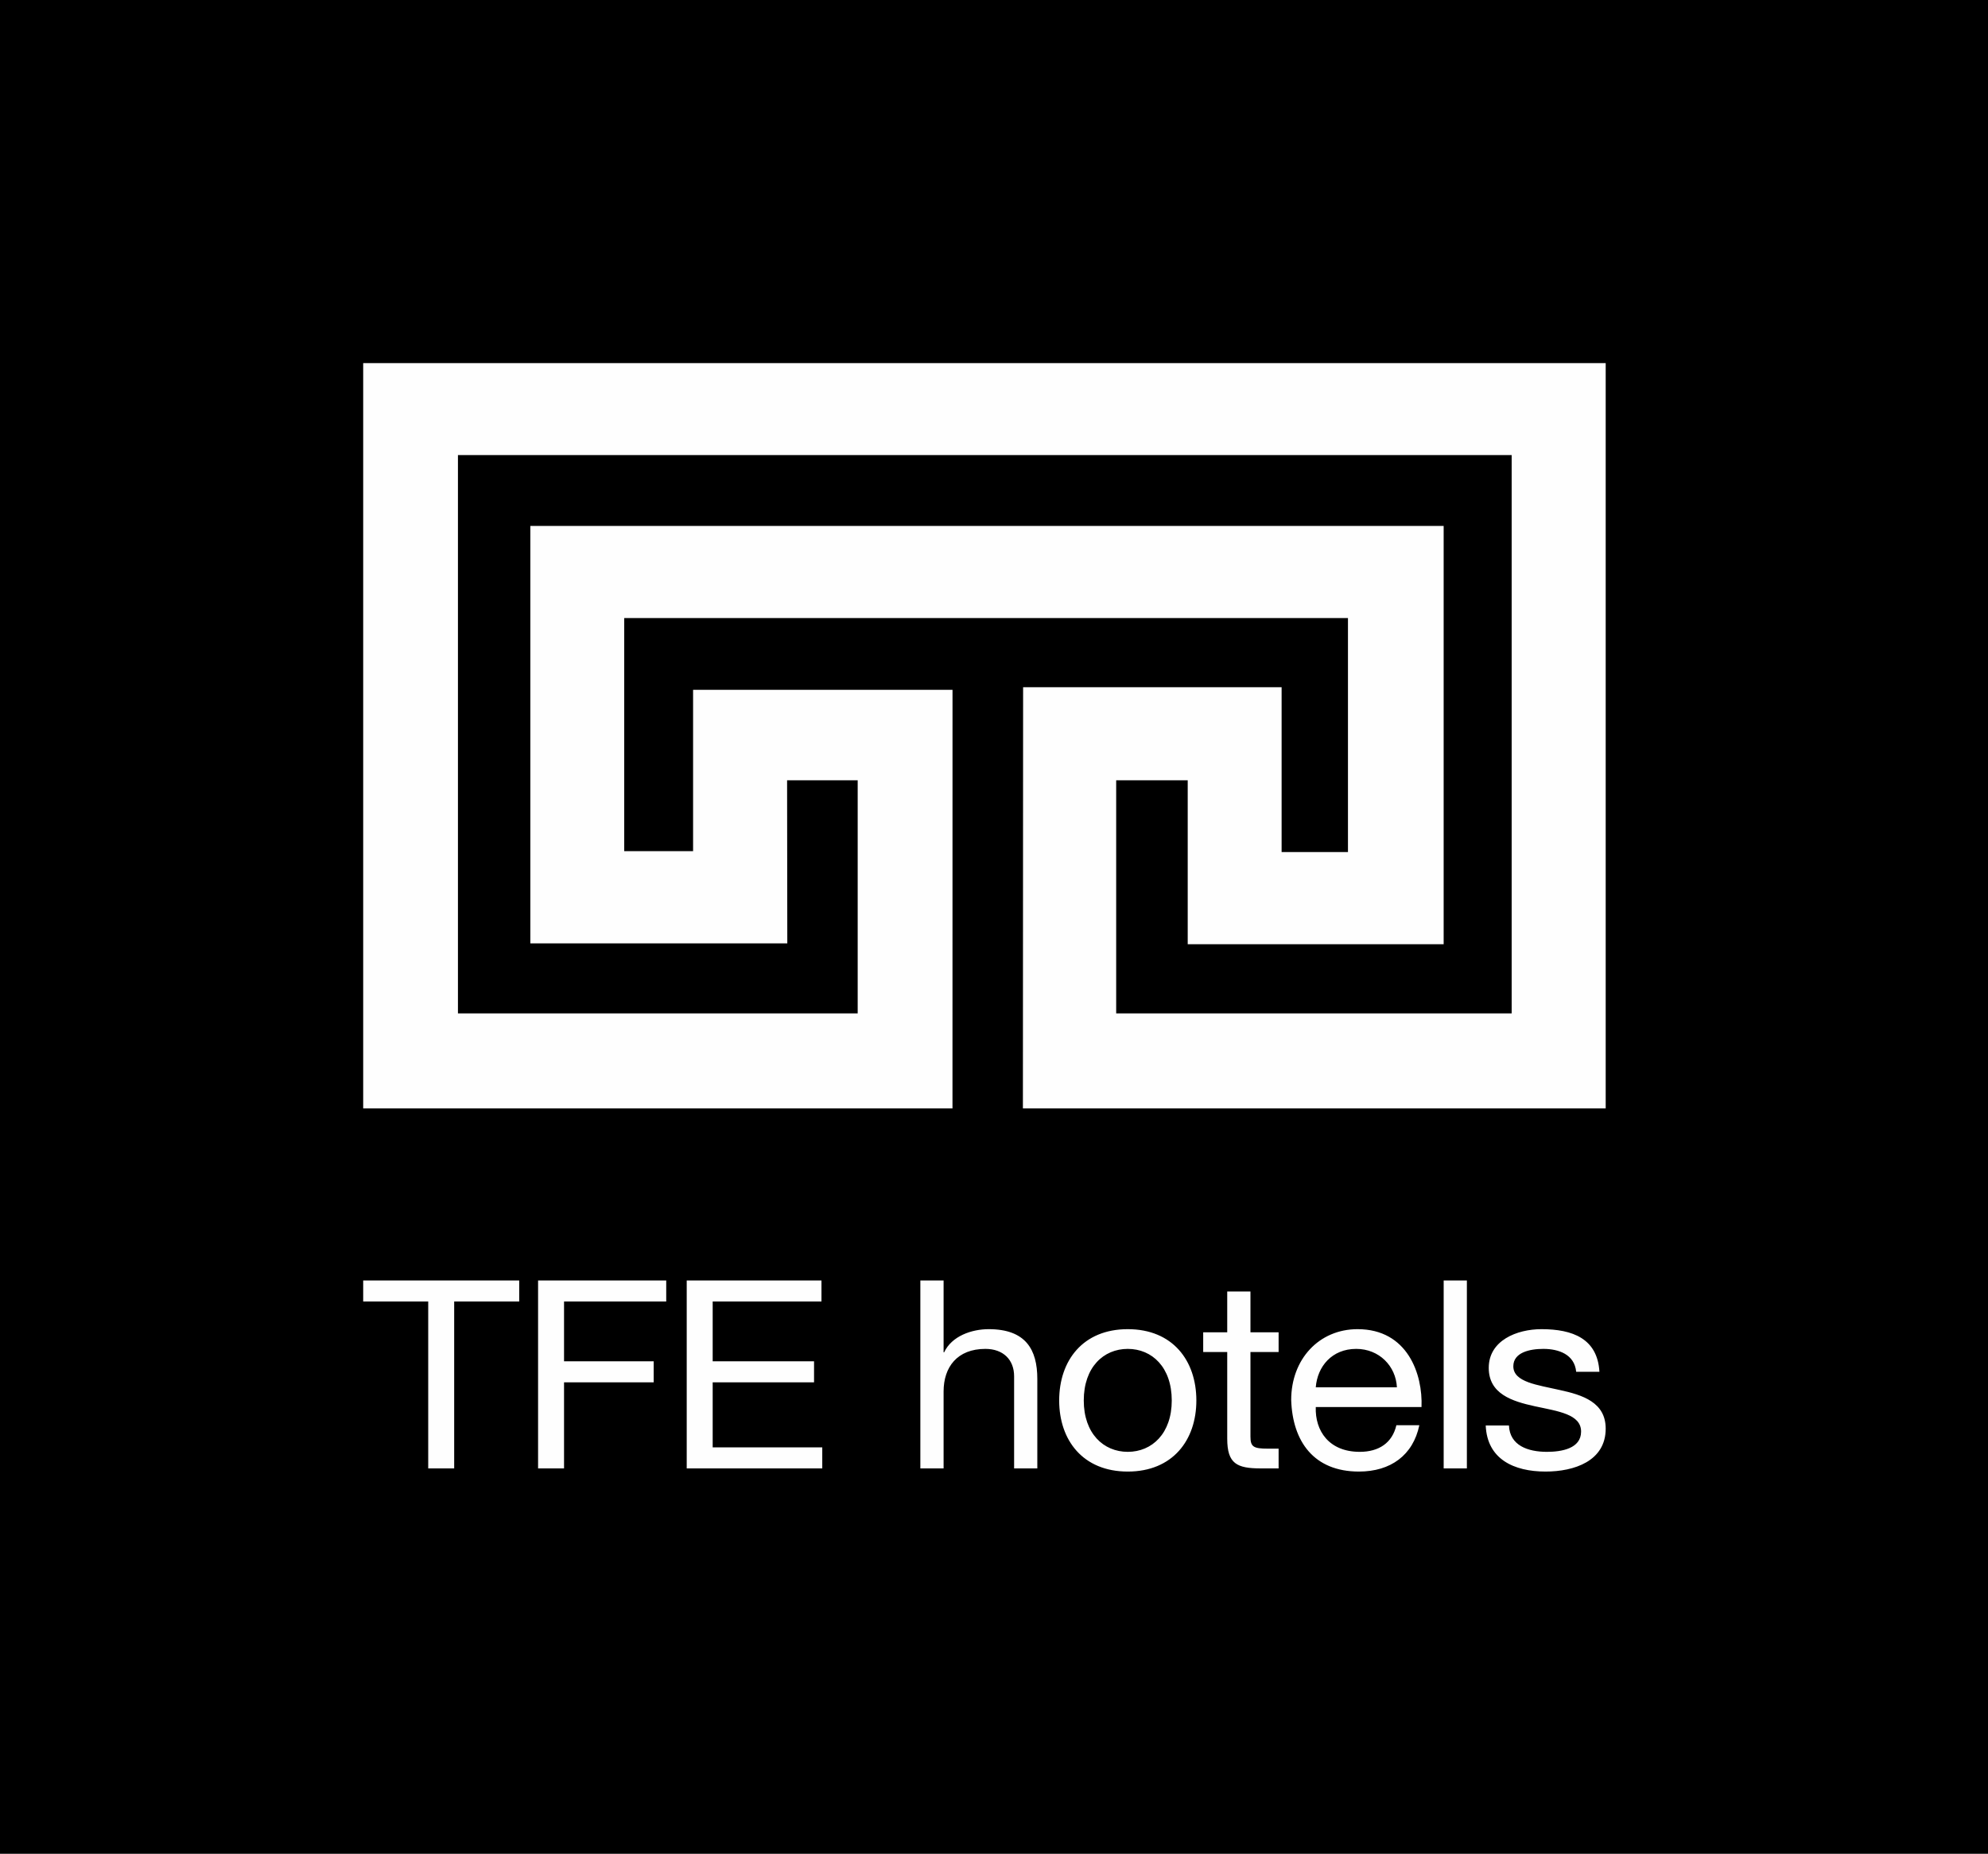
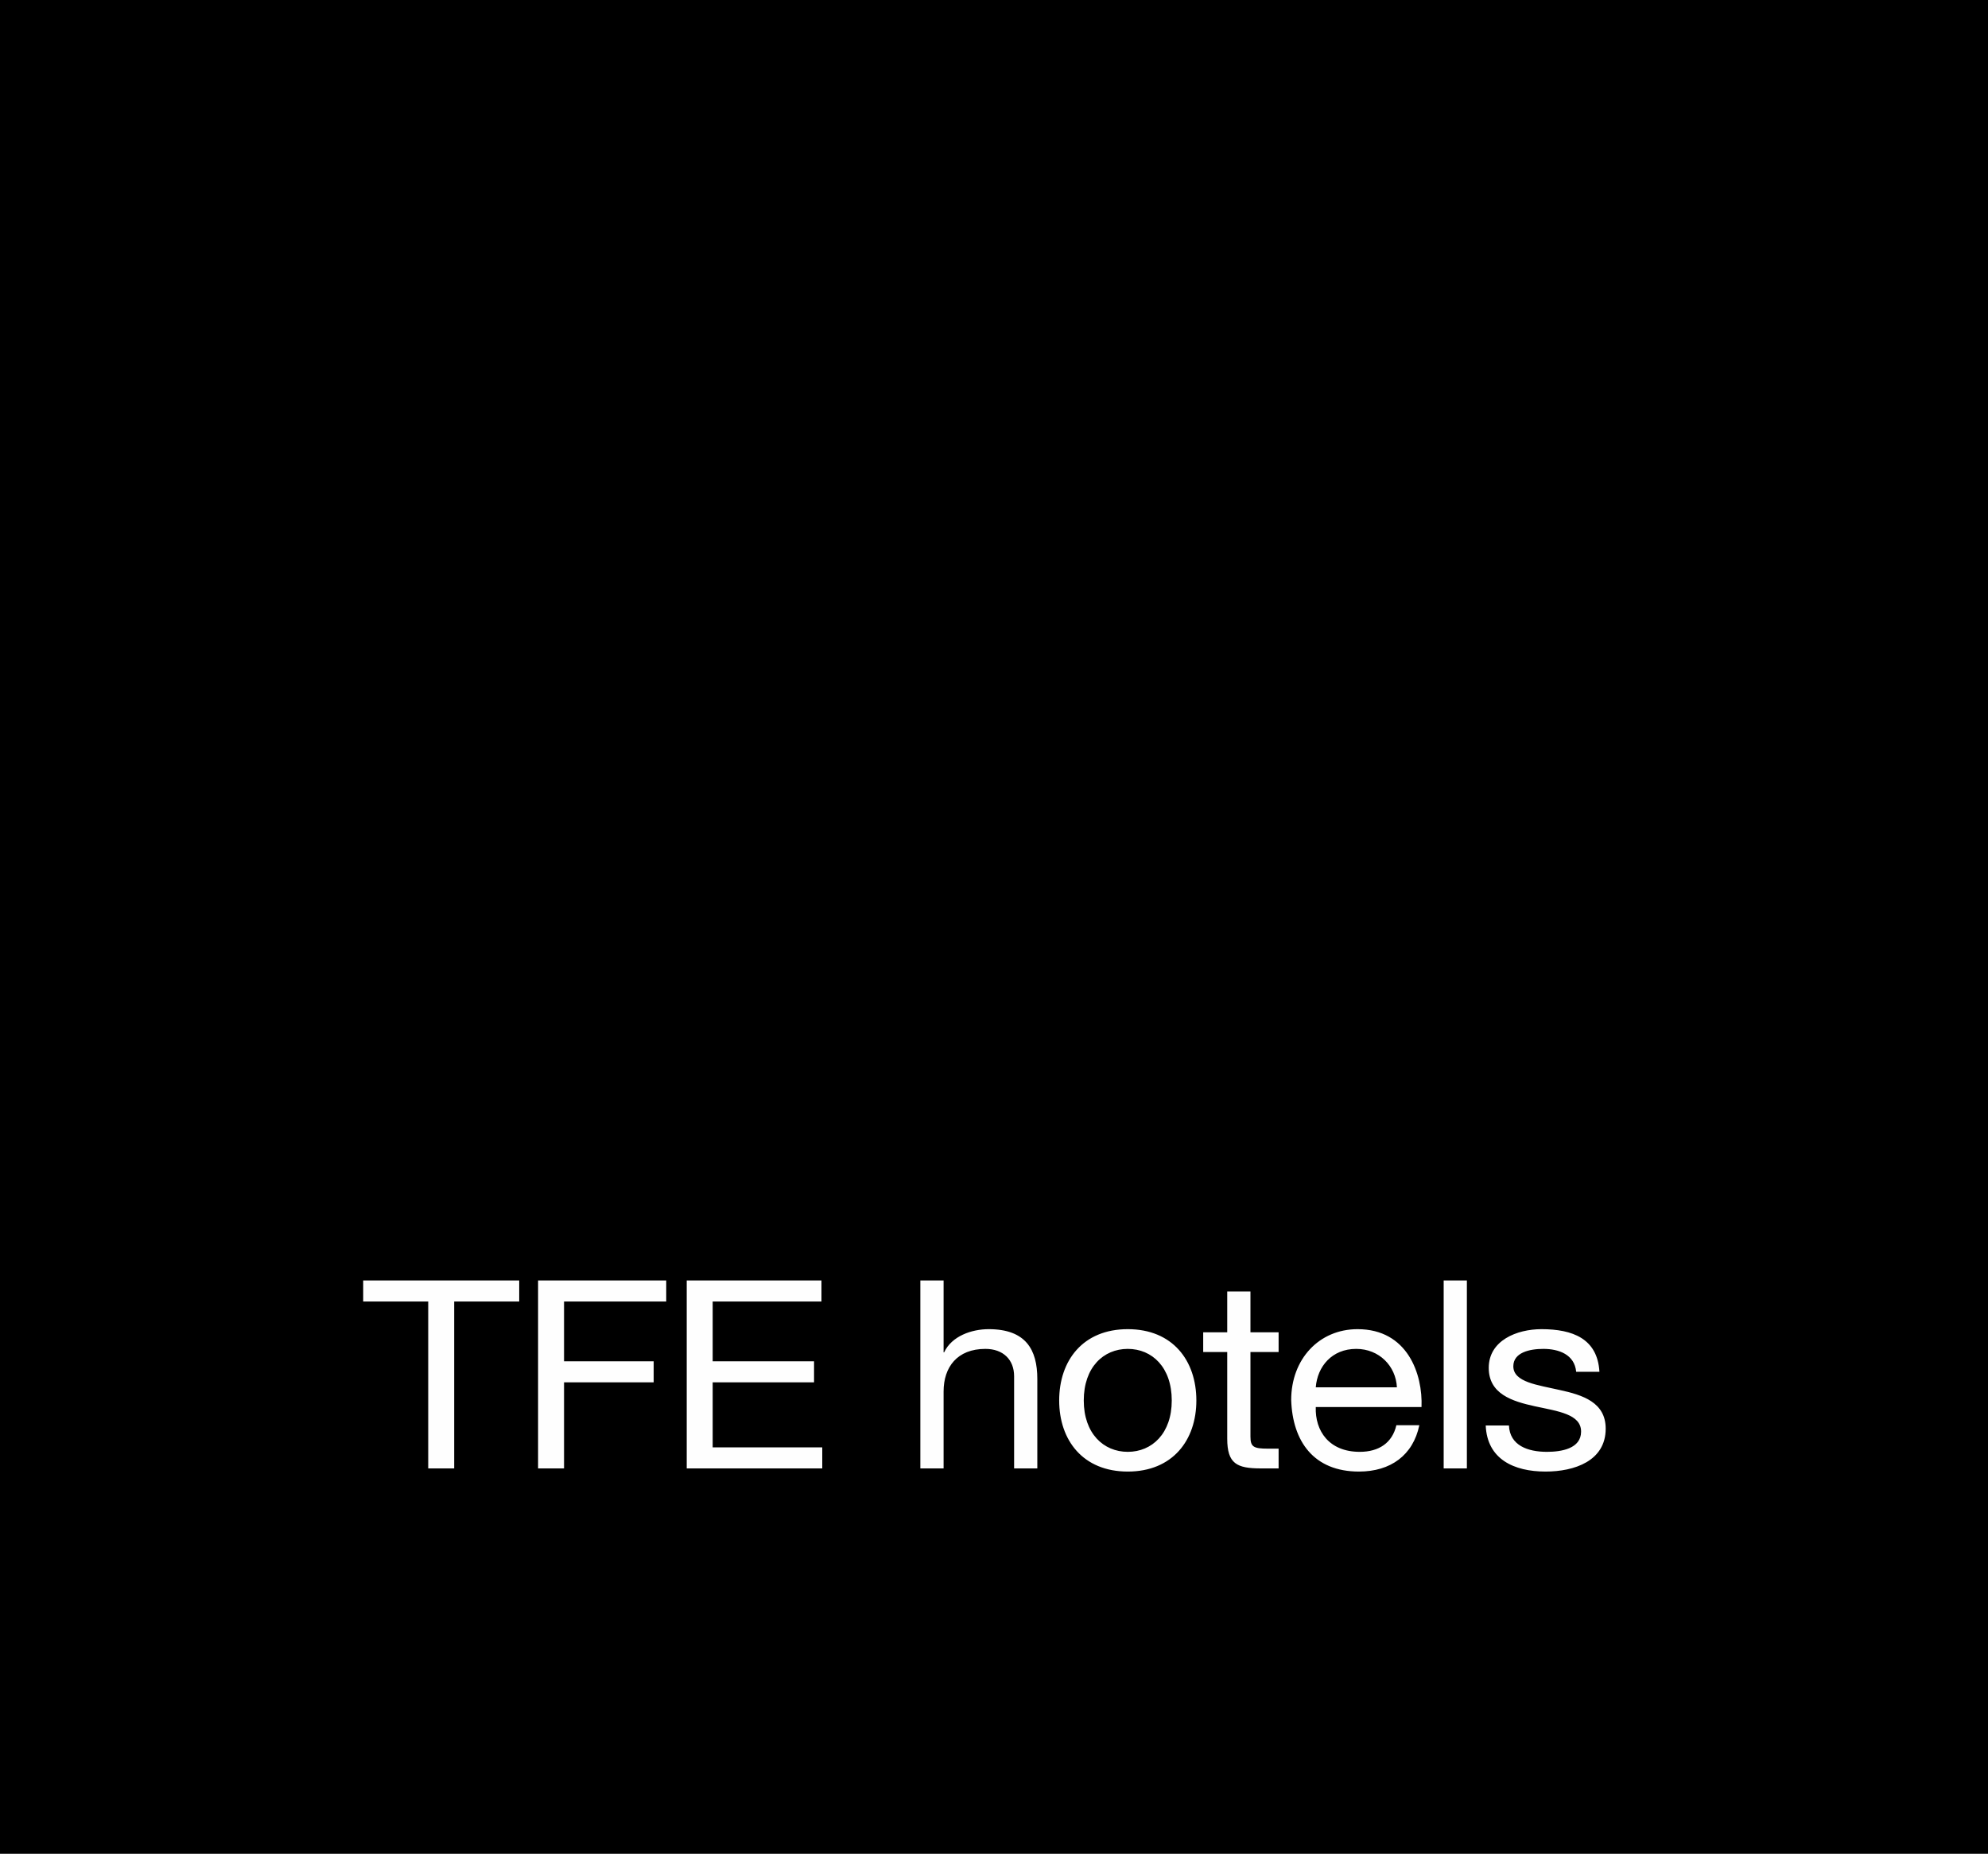
<svg xmlns="http://www.w3.org/2000/svg" width="104px" height="97px" viewBox="0 0 104 97" version="1.1">
  <title>Page 1</title>
  <desc>Created with Sketch.</desc>
  <defs />
  <g id="SEARCH---FILTERS---new" stroke="none" stroke-width="1" fill="none" fill-rule="evenodd">
    <g id="DESKTOP---SEARCH-AVAILABILITY-BUTTON" transform="translate(-50, 0)">
      <g id="Group-11">
        <g id="Page-1" transform="translate(50, 0)">
          <polygon id="Fill-1" fill="#000000" points="0 97 104 97 104 0 0 0" />
          <g id="Group-15" transform="translate(19, 19)" fill="#FEFEFE">
-             <path d="M0,0 L0,39 L30.828,39 L30.83,17.094 L17.258,17.094 L17.258,25.538 L13.655,25.538 L13.655,13.34 L51.517,13.34 L51.517,25.583 L48.046,25.583 L48.046,16.96 L34.523,16.96 L34.512,39 L65,39 L65,0 L0,0 Z M60.081,34.025 L39.392,34.025 L39.392,21.829 L43.134,21.829 L43.134,30.408 L56.523,30.408 L56.523,8.52 L8.744,8.52 L8.744,30.362 L22.187,30.362 L22.176,21.829 L25.869,21.829 L25.869,34.025 L4.957,34.025 L4.957,4.812 L60.081,4.812 L60.081,34.025 Z" id="Fill-2" />
            <path d="M3.402,57.835 L4.76,57.835 L4.76,49.102 L8.162,49.102 L8.162,48 L0,48 L0,49.102 L3.402,49.102 L3.402,57.835 Z M9.149,57.835 L10.507,57.835 L10.507,53.331 L15.196,53.331 L15.196,52.229 L10.507,52.229 L10.507,49.102 L15.853,49.102 L15.853,48 L9.149,48 L9.149,57.835 Z M16.925,57.835 L24.016,57.835 L24.016,56.733 L18.283,56.733 L18.283,53.331 L23.586,53.331 L23.586,52.229 L18.283,52.229 L18.283,49.102 L23.974,49.102 L23.974,48 L16.925,48 L16.925,57.835 Z M29.147,57.835 L30.363,57.835 L30.363,53.812 C30.363,52.532 31.077,51.581 32.55,51.581 C33.48,51.581 34.052,52.146 34.052,53.014 L34.052,57.835 L35.266,57.835 L35.266,53.152 C35.266,51.622 34.666,50.549 32.722,50.549 C31.835,50.549 30.792,50.906 30.391,51.761 L30.363,51.761 L30.363,48 L29.147,48 L29.147,57.835 Z M36.41,54.281 C36.41,56.361 37.653,58 39.998,58 C42.342,58 43.586,56.361 43.586,54.281 C43.586,52.188 42.342,50.549 39.998,50.549 C37.653,50.549 36.41,52.188 36.41,54.281 L36.41,54.281 Z M37.696,54.281 C37.696,52.545 38.726,51.581 39.998,51.581 C41.271,51.581 42.299,52.545 42.299,54.281 C42.299,56.002 41.271,56.968 39.998,56.968 C38.726,56.968 37.696,56.002 37.696,54.281 L37.696,54.281 Z M46.416,48.578 L45.201,48.578 L45.201,50.714 L43.944,50.714 L43.944,51.746 L45.201,51.746 L45.201,56.278 C45.201,57.587 45.702,57.835 46.96,57.835 L47.889,57.835 L47.889,56.801 L47.332,56.801 C46.574,56.801 46.416,56.706 46.416,56.168 L46.416,51.746 L47.889,51.746 L47.889,50.714 L46.416,50.714 L46.416,48.578 Z M54.05,55.575 C53.836,56.499 53.135,56.968 52.135,56.968 C50.52,56.968 49.79,55.865 49.833,54.625 L55.365,54.625 C55.436,52.904 54.637,50.549 52.02,50.549 C50.004,50.549 48.547,52.118 48.547,54.254 C48.618,56.429 49.734,58 52.092,58 C53.75,58 54.922,57.146 55.251,55.575 L54.05,55.575 Z M49.833,53.592 C49.918,52.503 50.676,51.581 51.949,51.581 C53.15,51.581 54.022,52.477 54.078,53.592 L49.833,53.592 Z M56.524,57.835 L57.738,57.835 L57.738,48 L56.524,48 L56.524,57.835 Z M58.724,55.589 C58.797,57.352 60.197,58 61.856,58 C63.357,58 65,57.449 65,55.755 C65,54.378 63.799,53.992 62.584,53.73 C61.455,53.468 60.168,53.331 60.168,52.491 C60.168,51.773 61.012,51.581 61.74,51.581 C62.541,51.581 63.37,51.87 63.456,52.78 L64.672,52.78 C64.572,51.044 63.271,50.549 61.641,50.549 C60.354,50.549 58.882,51.139 58.882,52.574 C58.882,53.936 60.097,54.322 61.298,54.584 C62.513,54.846 63.713,54.997 63.713,55.907 C63.713,56.801 62.685,56.968 61.926,56.968 C60.926,56.968 59.983,56.636 59.939,55.589 L58.724,55.589 Z" id="Fill-3" />
          </g>
        </g>
      </g>
    </g>
  </g>
</svg>